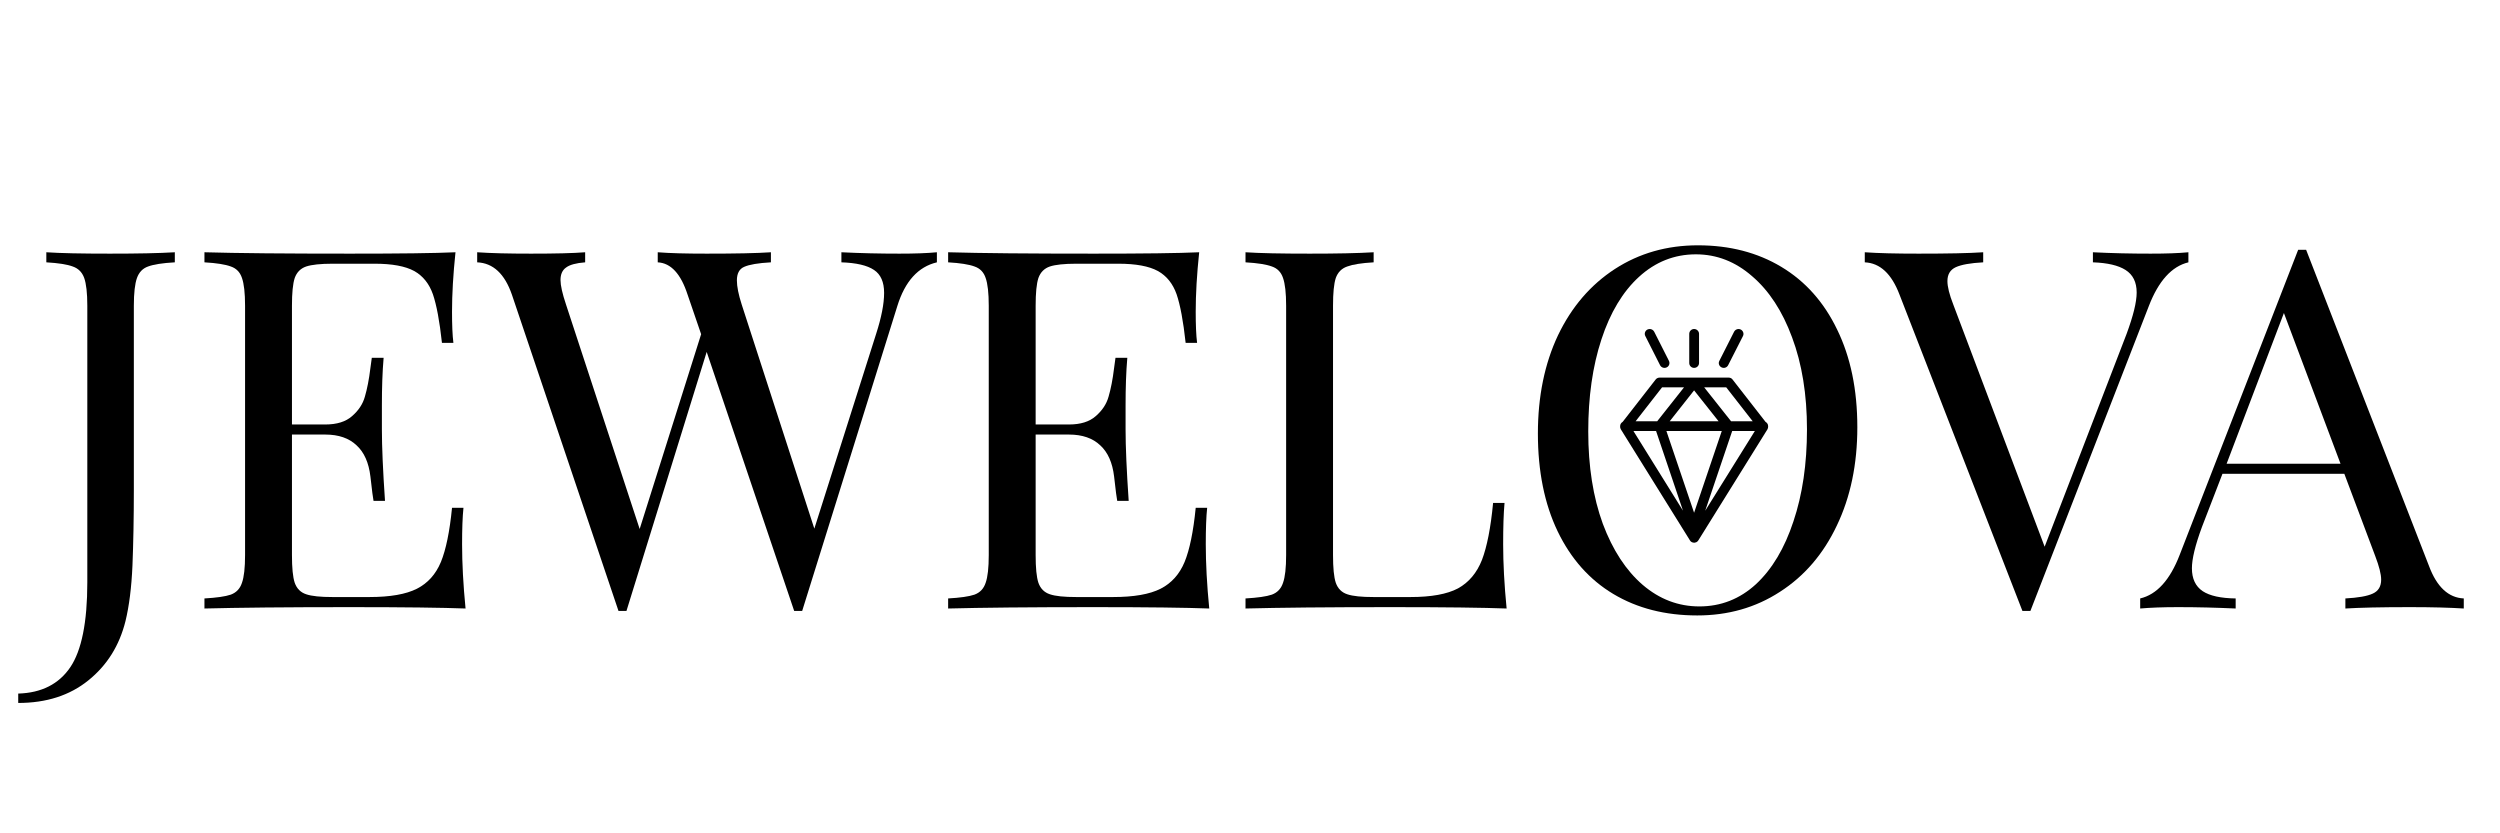
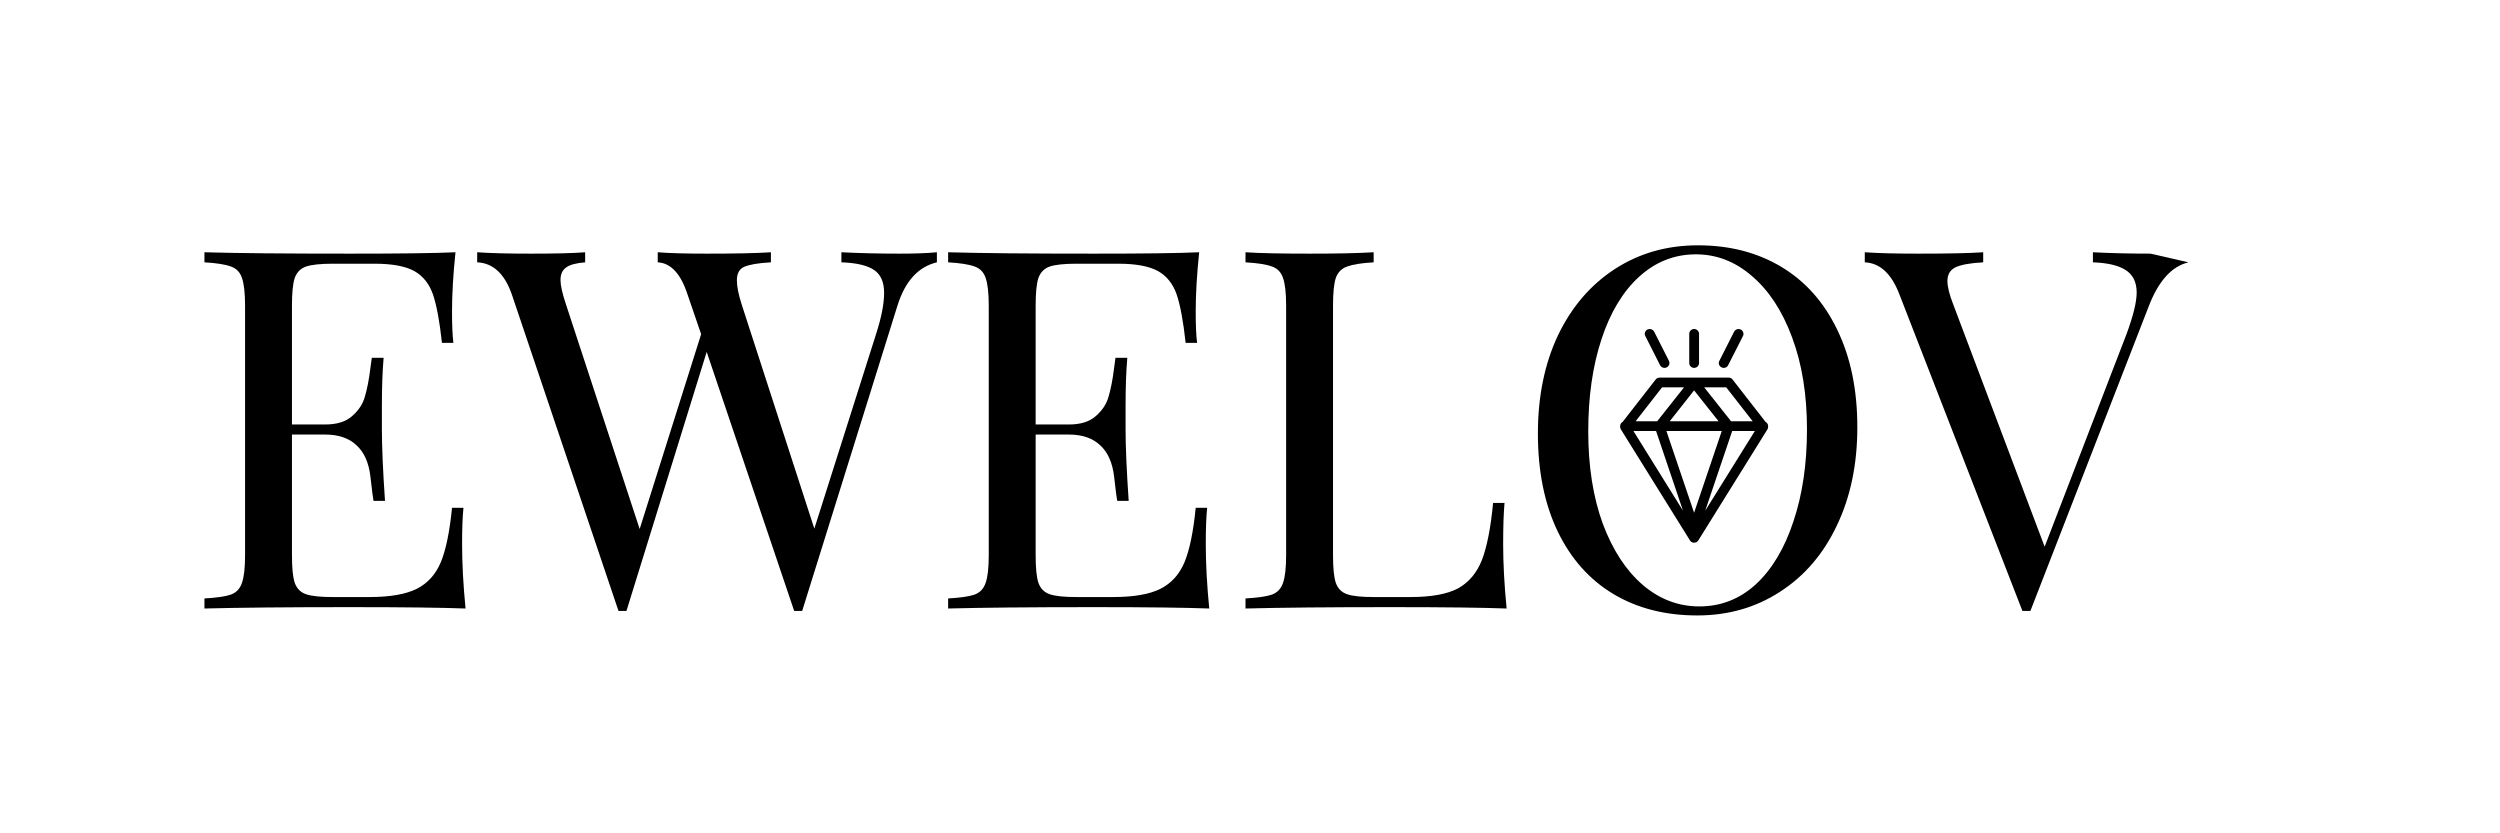
<svg xmlns="http://www.w3.org/2000/svg" version="1.0" preserveAspectRatio="xMidYMid meet" height="50" viewBox="0 0 112.5 37.5" zoomAndPan="magnify" width="150">
  <defs>
    <g />
    <clipPath id="1cacbdc521">
      <path clip-rule="nonzero" d="M 0.492 11 L 8 11 L 8 32 L 0.492 32 Z M 0.492 11" />
    </clipPath>
    <clipPath id="1e7ebbc527">
      <path clip-rule="nonzero" d="M 72.906 14.801 L 79.566 14.801 L 79.566 24.426 L 72.906 24.426 Z M 72.906 14.801" />
    </clipPath>
  </defs>
  <g clip-path="url(#1cacbdc521)">
    <g fill-opacity="1" fill="#000000">
      <g transform="translate(1.273, 27.383)">
        <g>
-           <path d="M -0.453 3.828 C 0.598 3.797 1.379 3.398 1.891 2.641 C 2.398 1.891 2.656 0.617 2.656 -1.172 L 2.656 -13.625 C 2.656 -14.195 2.609 -14.613 2.516 -14.875 C 2.422 -15.133 2.25 -15.305 2 -15.391 C 1.75 -15.484 1.352 -15.547 0.812 -15.578 L 0.812 -16.031 C 1.445 -15.988 2.398 -15.969 3.672 -15.969 C 4.91 -15.969 5.883 -15.988 6.594 -16.031 L 6.594 -15.578 C 6.039 -15.547 5.641 -15.484 5.391 -15.391 C 5.148 -15.305 4.984 -15.133 4.891 -14.875 C 4.797 -14.613 4.75 -14.195 4.75 -13.625 L 4.75 -5.344 C 4.75 -4.062 4.727 -2.926 4.688 -1.938 C 4.645 -0.945 4.539 -0.113 4.375 0.562 C 4.102 1.664 3.547 2.555 2.703 3.234 C 1.867 3.91 0.816 4.25 -0.453 4.25 Z M -0.453 3.828" />
-         </g>
+           </g>
      </g>
    </g>
  </g>
  <g fill-opacity="1" fill="#000000">
    <g transform="translate(8.247, 27.383)">
      <g>
        <path d="M 12.547 -2.891 C 12.547 -2.035 12.598 -1.07 12.703 0 C 11.672 -0.039 9.941 -0.062 7.516 -0.062 C 4.617 -0.062 2.43 -0.039 0.953 0 L 0.953 -0.453 C 1.492 -0.484 1.891 -0.539 2.141 -0.625 C 2.391 -0.719 2.555 -0.895 2.641 -1.156 C 2.734 -1.414 2.781 -1.832 2.781 -2.406 L 2.781 -13.625 C 2.781 -14.195 2.734 -14.613 2.641 -14.875 C 2.555 -15.133 2.391 -15.305 2.141 -15.391 C 1.891 -15.484 1.492 -15.547 0.953 -15.578 L 0.953 -16.031 C 2.43 -15.988 4.617 -15.969 7.516 -15.969 C 9.734 -15.969 11.312 -15.988 12.25 -16.031 C 12.145 -15.031 12.094 -14.141 12.094 -13.359 C 12.094 -12.766 12.113 -12.297 12.156 -11.953 L 11.641 -11.953 C 11.535 -12.93 11.398 -13.66 11.234 -14.141 C 11.066 -14.617 10.785 -14.969 10.391 -15.188 C 9.992 -15.406 9.398 -15.516 8.609 -15.516 L 6.719 -15.516 C 6.176 -15.516 5.781 -15.473 5.531 -15.391 C 5.281 -15.305 5.109 -15.133 5.016 -14.875 C 4.93 -14.613 4.891 -14.195 4.891 -13.625 L 4.891 -8.281 L 6.391 -8.281 C 6.91 -8.281 7.312 -8.406 7.594 -8.656 C 7.883 -8.906 8.078 -9.195 8.172 -9.531 C 8.273 -9.875 8.359 -10.305 8.422 -10.828 L 8.484 -11.281 L 9.016 -11.281 C 8.961 -10.645 8.938 -9.93 8.938 -9.141 L 8.938 -8.062 C 8.938 -7.289 8.984 -6.219 9.078 -4.844 L 8.562 -4.844 C 8.539 -4.945 8.492 -5.312 8.422 -5.938 C 8.348 -6.562 8.141 -7.031 7.797 -7.344 C 7.461 -7.664 6.992 -7.828 6.391 -7.828 L 4.891 -7.828 L 4.891 -2.406 C 4.891 -1.832 4.93 -1.414 5.016 -1.156 C 5.109 -0.895 5.281 -0.723 5.531 -0.641 C 5.781 -0.555 6.176 -0.516 6.719 -0.516 L 8.375 -0.516 C 9.312 -0.516 10.023 -0.641 10.516 -0.891 C 11.004 -1.141 11.363 -1.539 11.594 -2.094 C 11.82 -2.645 11.988 -3.457 12.094 -4.531 L 12.609 -4.531 C 12.566 -4.125 12.547 -3.578 12.547 -2.891 Z M 12.547 -2.891" />
      </g>
    </g>
  </g>
  <g fill-opacity="1" fill="#000000">
    <g transform="translate(21.629, 27.383)">
      <g>
        <path d="M 18.844 -15.969 C 19.52 -15.969 20.082 -15.988 20.531 -16.031 L 20.531 -15.578 C 19.688 -15.379 19.094 -14.723 18.75 -13.609 L 14.469 0.109 L 14.109 0.109 L 10.172 -11.547 L 6.562 0.109 L 6.203 0.109 L 1.406 -14.125 C 1.082 -15.062 0.562 -15.547 -0.156 -15.578 L -0.156 -16.031 C 0.457 -15.988 1.266 -15.969 2.266 -15.969 C 3.348 -15.969 4.16 -15.988 4.703 -16.031 L 4.703 -15.578 C 4.297 -15.547 4.008 -15.469 3.844 -15.344 C 3.676 -15.227 3.594 -15.039 3.594 -14.781 C 3.594 -14.539 3.676 -14.172 3.844 -13.672 L 7.156 -3.578 L 9.922 -12.344 L 9.312 -14.125 C 9.008 -15.062 8.562 -15.547 7.969 -15.578 L 7.969 -16.031 C 8.508 -15.988 9.242 -15.969 10.172 -15.969 C 11.461 -15.969 12.426 -15.988 13.062 -16.031 L 13.062 -15.578 C 12.488 -15.547 12.086 -15.477 11.859 -15.375 C 11.641 -15.281 11.531 -15.078 11.531 -14.766 C 11.531 -14.492 11.602 -14.129 11.75 -13.672 L 15.016 -3.594 L 17.797 -12.359 C 18.035 -13.098 18.156 -13.711 18.156 -14.203 C 18.156 -14.691 18.004 -15.035 17.703 -15.234 C 17.398 -15.441 16.91 -15.555 16.234 -15.578 L 16.234 -16.031 C 17.098 -15.988 17.969 -15.969 18.844 -15.969 Z M 18.844 -15.969" />
      </g>
    </g>
  </g>
  <g fill-opacity="1" fill="#000000">
    <g transform="translate(41.713, 27.383)">
      <g>
        <path d="M 12.547 -2.891 C 12.547 -2.035 12.598 -1.07 12.703 0 C 11.672 -0.039 9.941 -0.062 7.516 -0.062 C 4.617 -0.062 2.43 -0.039 0.953 0 L 0.953 -0.453 C 1.492 -0.484 1.891 -0.539 2.141 -0.625 C 2.391 -0.719 2.555 -0.895 2.641 -1.156 C 2.734 -1.414 2.781 -1.832 2.781 -2.406 L 2.781 -13.625 C 2.781 -14.195 2.734 -14.613 2.641 -14.875 C 2.555 -15.133 2.391 -15.305 2.141 -15.391 C 1.891 -15.484 1.492 -15.547 0.953 -15.578 L 0.953 -16.031 C 2.43 -15.988 4.617 -15.969 7.516 -15.969 C 9.734 -15.969 11.312 -15.988 12.25 -16.031 C 12.145 -15.031 12.094 -14.141 12.094 -13.359 C 12.094 -12.766 12.113 -12.297 12.156 -11.953 L 11.641 -11.953 C 11.535 -12.93 11.398 -13.66 11.234 -14.141 C 11.066 -14.617 10.785 -14.969 10.391 -15.188 C 9.992 -15.406 9.398 -15.516 8.609 -15.516 L 6.719 -15.516 C 6.176 -15.516 5.781 -15.473 5.531 -15.391 C 5.281 -15.305 5.109 -15.133 5.016 -14.875 C 4.93 -14.613 4.891 -14.195 4.891 -13.625 L 4.891 -8.281 L 6.391 -8.281 C 6.91 -8.281 7.312 -8.406 7.594 -8.656 C 7.883 -8.906 8.078 -9.195 8.172 -9.531 C 8.273 -9.875 8.359 -10.305 8.422 -10.828 L 8.484 -11.281 L 9.016 -11.281 C 8.961 -10.645 8.938 -9.93 8.938 -9.141 L 8.938 -8.062 C 8.938 -7.289 8.984 -6.219 9.078 -4.844 L 8.562 -4.844 C 8.539 -4.945 8.492 -5.312 8.422 -5.938 C 8.348 -6.562 8.141 -7.031 7.797 -7.344 C 7.461 -7.664 6.992 -7.828 6.391 -7.828 L 4.891 -7.828 L 4.891 -2.406 C 4.891 -1.832 4.93 -1.414 5.016 -1.156 C 5.109 -0.895 5.281 -0.723 5.531 -0.641 C 5.781 -0.555 6.176 -0.516 6.719 -0.516 L 8.375 -0.516 C 9.312 -0.516 10.023 -0.641 10.516 -0.891 C 11.004 -1.141 11.363 -1.539 11.594 -2.094 C 11.82 -2.645 11.988 -3.457 12.094 -4.531 L 12.609 -4.531 C 12.566 -4.125 12.547 -3.578 12.547 -2.891 Z M 12.547 -2.891" />
      </g>
    </g>
  </g>
  <g fill-opacity="1" fill="#000000">
    <g transform="translate(55.095, 27.383)">
      <g>
        <path d="M 6.719 -15.578 C 6.176 -15.547 5.781 -15.484 5.531 -15.391 C 5.281 -15.305 5.109 -15.133 5.016 -14.875 C 4.93 -14.613 4.891 -14.195 4.891 -13.625 L 4.891 -2.406 C 4.891 -1.832 4.93 -1.414 5.016 -1.156 C 5.109 -0.895 5.281 -0.723 5.531 -0.641 C 5.781 -0.555 6.176 -0.516 6.719 -0.516 L 8.375 -0.516 C 9.312 -0.516 10.023 -0.645 10.516 -0.906 C 11.004 -1.176 11.363 -1.602 11.594 -2.188 C 11.82 -2.781 11.988 -3.633 12.094 -4.75 L 12.609 -4.75 C 12.566 -4.281 12.547 -3.66 12.547 -2.891 C 12.547 -2.035 12.598 -1.07 12.703 0 C 11.672 -0.039 9.941 -0.062 7.516 -0.062 C 4.617 -0.062 2.43 -0.039 0.953 0 L 0.953 -0.453 C 1.492 -0.484 1.891 -0.539 2.141 -0.625 C 2.391 -0.719 2.555 -0.895 2.641 -1.156 C 2.734 -1.414 2.781 -1.832 2.781 -2.406 L 2.781 -13.625 C 2.781 -14.195 2.734 -14.613 2.641 -14.875 C 2.555 -15.133 2.391 -15.305 2.141 -15.391 C 1.891 -15.484 1.492 -15.547 0.953 -15.578 L 0.953 -16.031 C 1.586 -15.988 2.551 -15.969 3.844 -15.969 C 5.051 -15.969 6.008 -15.988 6.719 -16.031 Z M 6.719 -15.578" />
      </g>
    </g>
  </g>
  <g fill-opacity="1" fill="#000000">
    <g transform="translate(68.002, 27.383)">
      <g>
        <path d="M 8.406 -16.344 C 9.832 -16.344 11.082 -16.02 12.156 -15.375 C 13.238 -14.727 14.078 -13.785 14.672 -12.547 C 15.273 -11.316 15.578 -9.852 15.578 -8.156 C 15.578 -6.488 15.27 -5.016 14.656 -3.734 C 14.051 -2.453 13.195 -1.457 12.094 -0.75 C 11 -0.039 9.758 0.312 8.375 0.312 C 6.938 0.312 5.676 -0.008 4.594 -0.656 C 3.52 -1.301 2.688 -2.238 2.094 -3.469 C 1.5 -4.707 1.203 -6.176 1.203 -7.875 C 1.203 -9.539 1.504 -11.016 2.109 -12.297 C 2.723 -13.578 3.578 -14.57 4.672 -15.281 C 5.766 -15.988 7.008 -16.344 8.406 -16.344 Z M 8.312 -15.938 C 7.344 -15.938 6.488 -15.598 5.75 -14.922 C 5.02 -14.254 4.457 -13.316 4.062 -12.109 C 3.664 -10.898 3.469 -9.52 3.469 -7.969 C 3.469 -6.395 3.688 -5.008 4.125 -3.812 C 4.57 -2.625 5.172 -1.707 5.922 -1.062 C 6.68 -0.414 7.531 -0.094 8.469 -0.094 C 9.438 -0.094 10.285 -0.426 11.016 -1.094 C 11.742 -1.77 12.305 -2.711 12.703 -3.922 C 13.109 -5.129 13.312 -6.508 13.312 -8.062 C 13.312 -9.633 13.086 -11.016 12.641 -12.203 C 12.203 -13.391 11.602 -14.305 10.844 -14.953 C 10.094 -15.609 9.25 -15.938 8.312 -15.938 Z M 8.312 -15.938" />
      </g>
    </g>
  </g>
  <g fill-opacity="1" fill="#000000">
    <g transform="translate(84.056, 27.383)">
      <g>
-         <path d="M 12.719 -15.969 C 13.406 -15.969 13.973 -15.988 14.422 -16.031 L 14.422 -15.578 C 13.672 -15.398 13.078 -14.742 12.641 -13.609 L 7.312 0.109 L 6.953 0.109 L 1.422 -14.125 C 1.066 -15.062 0.547 -15.547 -0.141 -15.578 L -0.141 -16.031 C 0.461 -15.988 1.27 -15.969 2.281 -15.969 C 3.582 -15.969 4.551 -15.988 5.188 -16.031 L 5.188 -15.578 C 4.613 -15.547 4.203 -15.473 3.953 -15.359 C 3.703 -15.242 3.578 -15.035 3.578 -14.734 C 3.578 -14.484 3.664 -14.129 3.844 -13.672 L 7.953 -2.781 L 11.641 -12.359 C 11.941 -13.172 12.094 -13.789 12.094 -14.219 C 12.094 -14.688 11.926 -15.023 11.594 -15.234 C 11.27 -15.441 10.781 -15.555 10.125 -15.578 L 10.125 -16.031 C 10.977 -15.988 11.844 -15.969 12.719 -15.969 Z M 12.719 -15.969" />
+         <path d="M 12.719 -15.969 L 14.422 -15.578 C 13.672 -15.398 13.078 -14.742 12.641 -13.609 L 7.312 0.109 L 6.953 0.109 L 1.422 -14.125 C 1.066 -15.062 0.547 -15.547 -0.141 -15.578 L -0.141 -16.031 C 0.461 -15.988 1.27 -15.969 2.281 -15.969 C 3.582 -15.969 4.551 -15.988 5.188 -16.031 L 5.188 -15.578 C 4.613 -15.547 4.203 -15.473 3.953 -15.359 C 3.703 -15.242 3.578 -15.035 3.578 -14.734 C 3.578 -14.484 3.664 -14.129 3.844 -13.672 L 7.953 -2.781 L 11.641 -12.359 C 11.941 -13.172 12.094 -13.789 12.094 -14.219 C 12.094 -14.688 11.926 -15.023 11.594 -15.234 C 11.27 -15.441 10.781 -15.555 10.125 -15.578 L 10.125 -16.031 C 10.977 -15.988 11.844 -15.969 12.719 -15.969 Z M 12.719 -15.969" />
      </g>
    </g>
  </g>
  <g fill-opacity="1" fill="#000000">
    <g transform="translate(96.464, 27.383)">
      <g>
-         <path d="M 12.844 -1.906 C 13.195 -0.969 13.719 -0.484 14.406 -0.453 L 14.406 0 C 13.801 -0.039 12.992 -0.062 11.984 -0.062 C 10.68 -0.062 9.711 -0.039 9.078 0 L 9.078 -0.453 C 9.648 -0.484 10.062 -0.555 10.312 -0.672 C 10.562 -0.785 10.688 -0.992 10.688 -1.297 C 10.688 -1.547 10.598 -1.898 10.422 -2.359 L 9.031 -6.062 L 3.547 -6.062 L 2.625 -3.672 C 2.32 -2.848 2.172 -2.227 2.172 -1.812 C 2.172 -1.344 2.332 -1 2.656 -0.781 C 2.977 -0.57 3.473 -0.461 4.141 -0.453 L 4.141 0 C 3.285 -0.039 2.422 -0.062 1.547 -0.062 C 0.859 -0.062 0.289 -0.039 -0.156 0 L -0.156 -0.453 C 0.594 -0.629 1.188 -1.285 1.625 -2.422 L 6.953 -16.141 L 7.312 -16.141 Z M 8.859 -6.516 L 6.312 -13.297 L 3.734 -6.516 Z M 8.859 -6.516" />
-       </g>
+         </g>
    </g>
  </g>
  <g clip-path="url(#1e7ebbc527)">
    <path fill-rule="evenodd" fill-opacity="1" d="M 74.246 14.805 C 74.207 14.805 74.172 14.812 74.137 14.828 C 74.027 14.883 73.984 15.016 74.039 15.121 L 74.703 16.434 C 74.758 16.543 74.895 16.586 75.004 16.531 C 75.113 16.477 75.156 16.348 75.102 16.238 L 74.438 14.926 C 74.398 14.852 74.324 14.809 74.246 14.805 Z M 76.234 14.805 C 76.113 14.805 76.016 14.906 76.016 15.023 L 76.016 16.336 C 76.016 16.457 76.113 16.555 76.234 16.555 C 76.359 16.555 76.457 16.457 76.457 16.336 L 76.457 15.023 C 76.457 14.906 76.359 14.805 76.234 14.805 Z M 78.227 14.805 C 78.148 14.809 78.074 14.852 78.035 14.926 L 77.371 16.238 C 77.312 16.348 77.359 16.477 77.469 16.531 C 77.578 16.586 77.711 16.543 77.766 16.434 L 78.434 15.121 C 78.488 15.016 78.441 14.883 78.332 14.828 C 78.301 14.812 78.262 14.805 78.227 14.805 Z M 74.684 16.992 C 74.613 16.992 74.547 17.023 74.504 17.078 L 73.02 18.984 C 72.953 19.023 72.906 19.094 72.906 19.176 C 72.906 19.18 72.906 19.188 72.906 19.191 C 72.902 19.234 72.914 19.281 72.938 19.32 L 76.047 24.316 L 76.051 24.32 L 76.051 24.324 L 76.059 24.332 L 76.062 24.34 L 76.066 24.34 L 76.066 24.344 L 76.074 24.352 L 76.082 24.363 L 76.086 24.363 L 76.098 24.375 L 76.102 24.375 L 76.102 24.379 L 76.105 24.379 L 76.109 24.383 L 76.113 24.383 L 76.113 24.387 L 76.121 24.387 L 76.121 24.391 L 76.125 24.391 L 76.133 24.398 L 76.141 24.398 L 76.148 24.406 L 76.152 24.406 C 76.176 24.414 76.199 24.418 76.227 24.422 L 76.246 24.422 C 76.27 24.418 76.293 24.414 76.316 24.406 L 76.32 24.406 L 76.332 24.398 L 76.336 24.398 L 76.344 24.395 L 76.348 24.391 L 76.352 24.391 L 76.352 24.387 L 76.355 24.387 L 76.363 24.379 L 76.367 24.379 L 76.375 24.375 L 76.379 24.371 L 76.379 24.367 L 76.387 24.363 L 76.391 24.359 L 76.391 24.355 L 76.395 24.355 L 76.398 24.348 L 76.406 24.344 L 76.406 24.34 L 76.41 24.34 L 76.41 24.336 L 76.414 24.332 L 76.418 24.324 L 76.422 24.32 L 76.422 24.316 L 76.426 24.316 L 79.535 19.32 C 79.559 19.281 79.566 19.238 79.566 19.191 C 79.566 19.188 79.566 19.184 79.566 19.176 C 79.566 19.094 79.52 19.023 79.449 18.984 L 77.965 17.078 C 77.926 17.023 77.859 16.992 77.789 16.992 Z M 74.793 17.43 L 75.781 17.43 L 74.574 18.957 L 73.602 18.957 Z M 76.688 17.43 L 77.68 17.43 L 78.871 18.957 L 77.898 18.957 Z M 76.234 17.566 L 77.336 18.957 L 75.137 18.957 Z M 73.504 19.395 L 74.523 19.395 L 75.734 22.98 Z M 74.988 19.395 L 77.48 19.395 L 76.234 23.074 Z M 77.949 19.395 L 78.969 19.395 L 76.734 22.984 Z M 77.949 19.395" fill="#000000" />
  </g>
</svg>